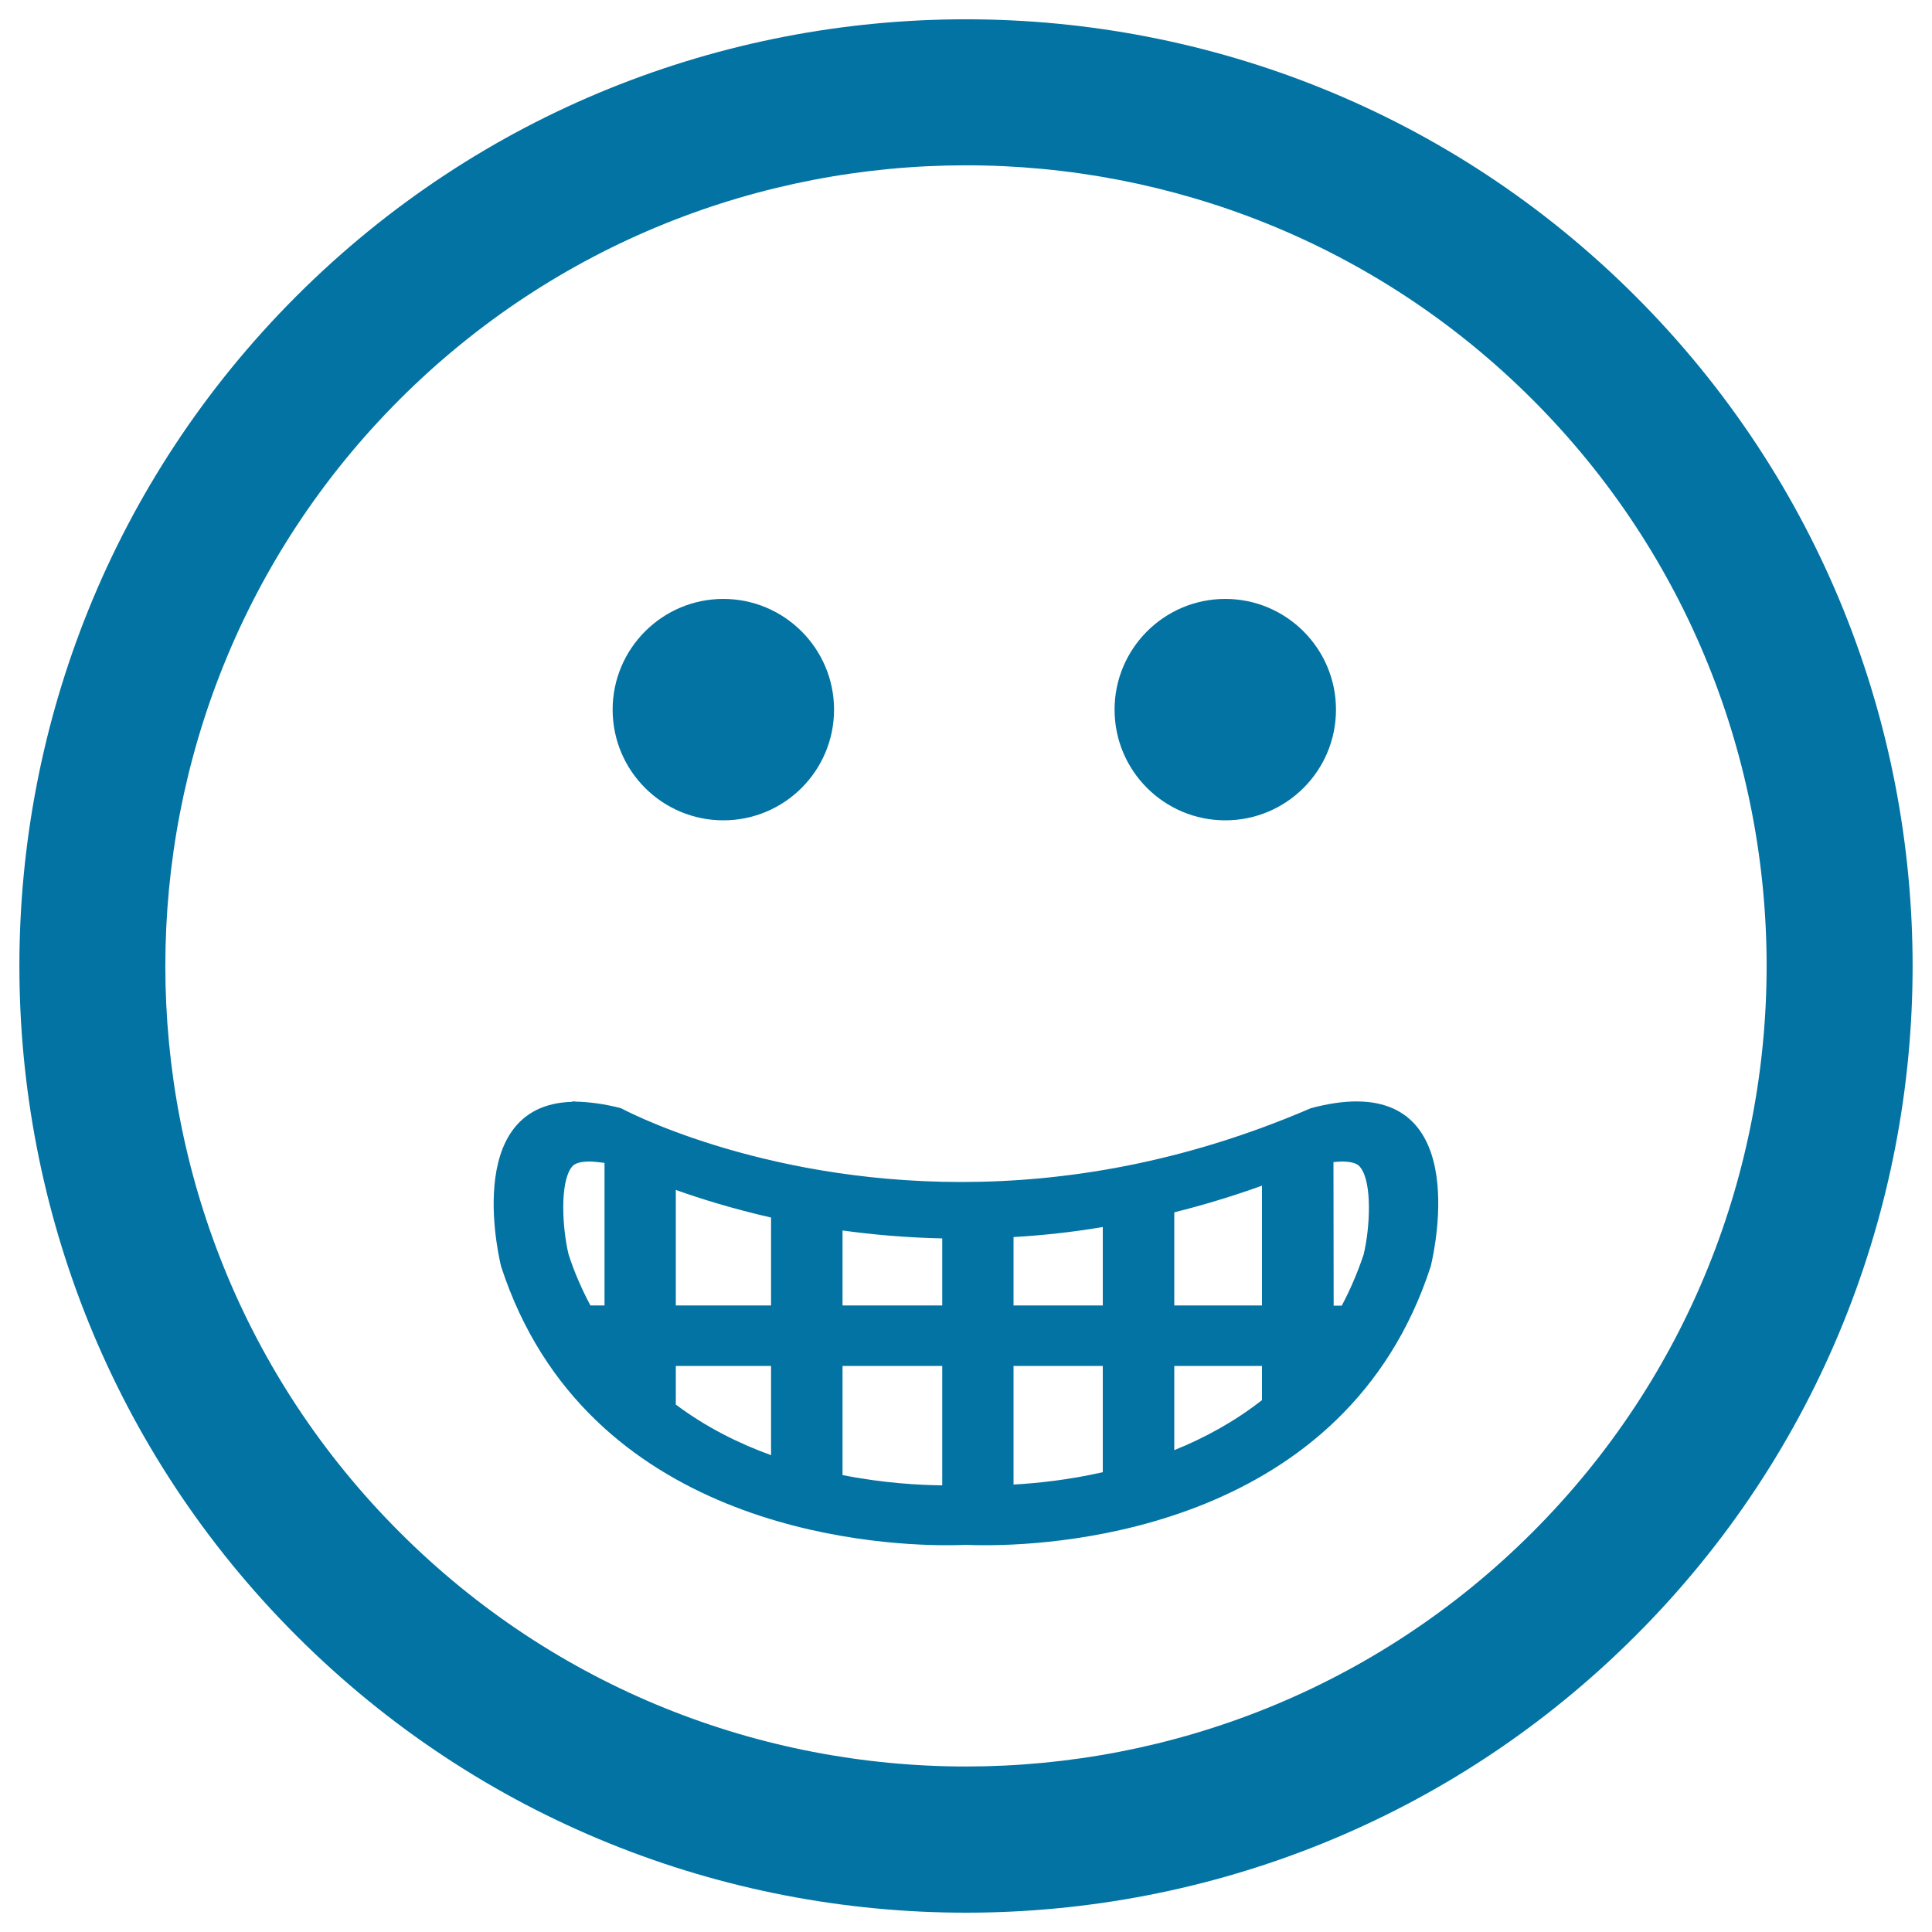
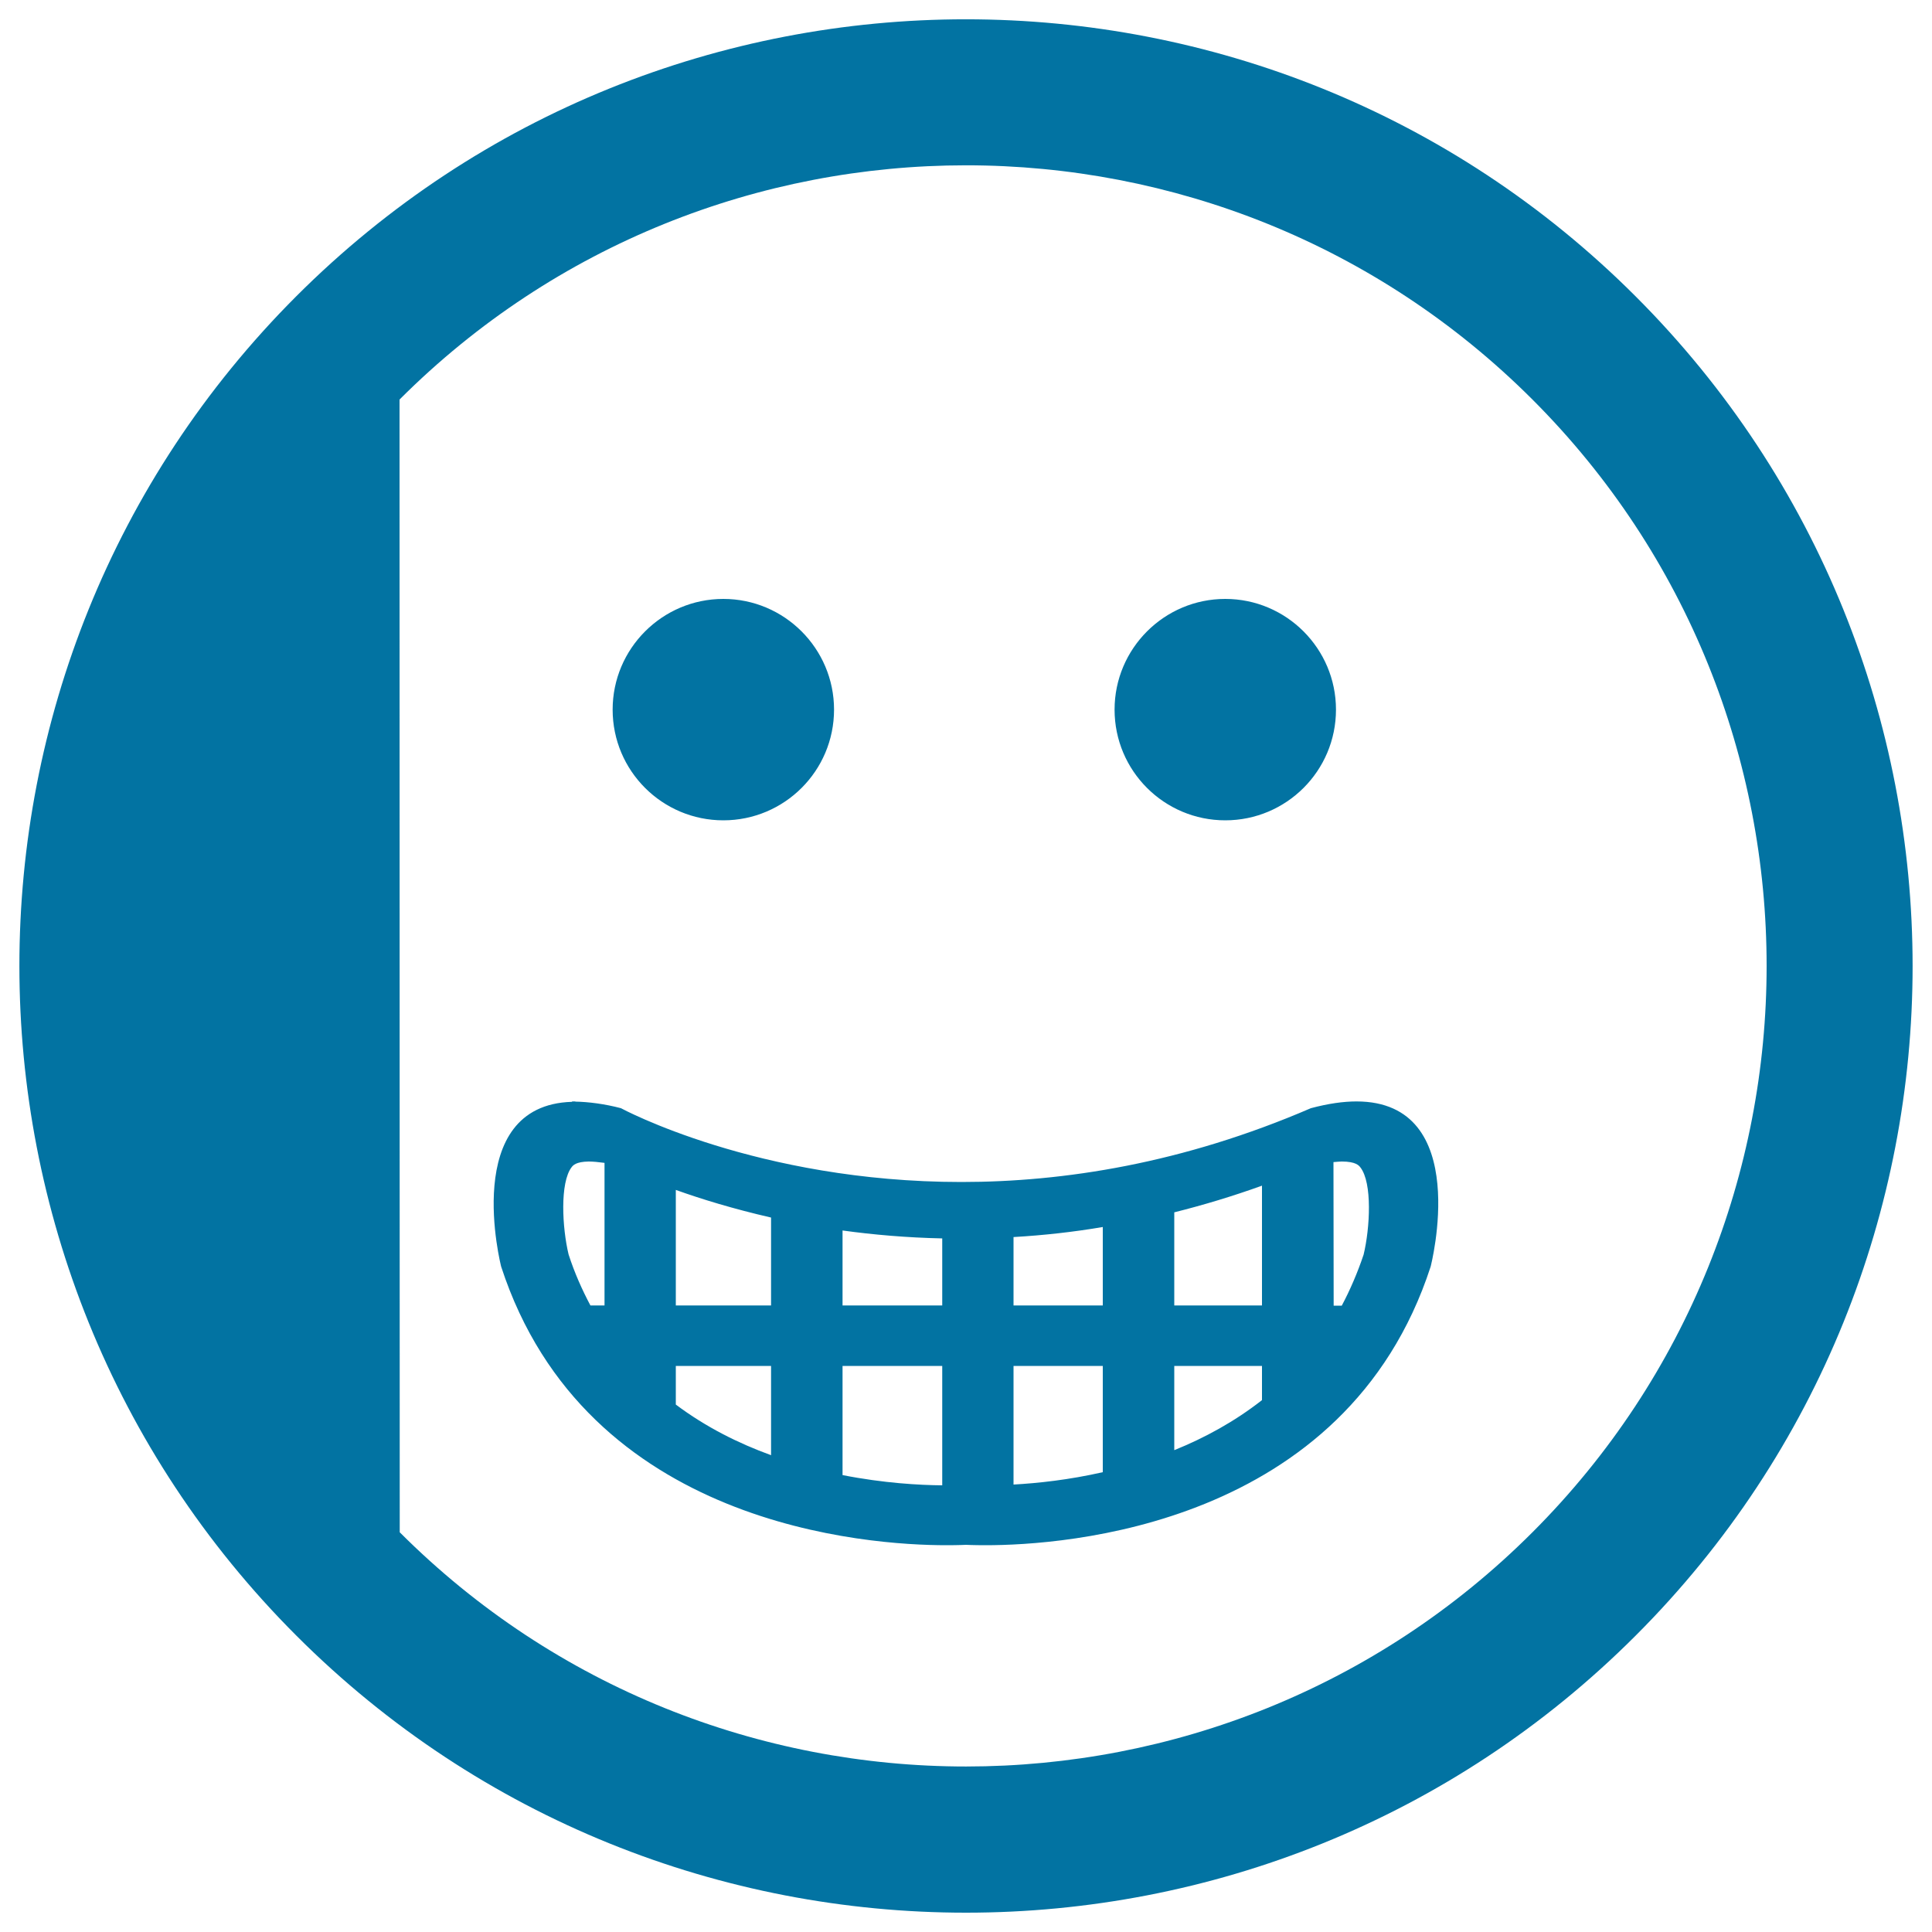
<svg xmlns="http://www.w3.org/2000/svg" viewBox="0 0 1000 1000" style="fill:#0273a2">
  <title>Smiley Square Face SVG icon</title>
  <g>
-     <path d="M846.6,846.6c191.2-191.1,191.1-502.1,0-693.2C655.5-37.8,344.5-37.8,153.4,153.3c-191.2,191.2-191.1,502.2,0,693.3C344.5,1037.8,655.5,1037.8,846.6,846.6z M206.8,206.8c161.6-161.6,424.7-161.7,586.4,0c161.6,161.6,161.6,424.7,0,586.3c-161.6,161.6-424.7,161.7-586.3,0C45.1,631.5,45.2,368.5,206.8,206.8z M489.8,799.8c6.5,0,10.2-0.2,10.2-0.2s3.7,0.2,10.2,0.2c40.1,0,186.4-9.4,230.3-144.2c0,0,22.1-85.5-38.4-85.5c-6.8,0-14.6,1.1-23.6,3.5c-66.3,28.6-128,38.2-180.9,38.2c-105.8,0-176.2-38.2-176.2-38.2c-8.3-2.2-16.9-3.3-23.6-3.4v-0.1h0c-0.2,0-0.3,0-0.5,0c-0.4,0-0.9,0-1.2,0l0,0.2c-58.2,1.7-36.7,85.3-36.7,85.3C303.3,790.3,449.7,799.8,489.8,799.8z M690.2,601.5c1.5-0.1,3-0.3,4.3-0.3c7.3,0,8.9,2.1,9.6,3c6.3,8,5,31.5,1.7,45.2c-3.2,9.5-7,18.3-11.3,26.4h-4.2L690.2,601.5L690.2,601.5z M607.8,627.5c15.2-3.8,30.4-8.4,45.4-13.8v62h-45.4V627.5z M607.8,707h45.4v17.7c-14.3,11.2-29.8,19.6-45.4,25.9V707z M524.6,640.3c15.5-0.9,30.9-2.6,46.2-5.2v40.6h-46.2V640.3z M524.6,707h46.2v55c-17.6,4-33.7,5.7-46.2,6.4V707z M436.1,636.9c16,2.2,33.2,3.7,51.6,4.1v34.7h-51.6V636.9z M436.1,707h51.6v61.8c-11.7-0.1-30.3-1.1-51.6-5.3V707z M349.8,615.9c13.1,4.7,29.7,9.8,49.3,14.3v45.5h-49.3V615.9z M349.8,707h49.3v46.2c-16.8-6.1-33.7-14.5-49.3-26.2V707z M295.9,604.1c0.7-0.9,2.2-2.8,8.8-2.9c2.3,0,5.2,0.3,8.2,0.7v73.8h-7.3c-4.3-8.1-8.2-16.8-11.3-26.4C291,635.6,289.7,612.1,295.9,604.1z M317.1,367.3c0-31.6,25.7-57.3,57.3-57.3c31.6,0,57.3,25.7,57.3,57.3c0,31.7-25.7,57.3-57.3,57.3C342.8,424.6,317.1,399,317.1,367.3z M576.9,367.3c0-31.6,25.7-57.3,57.3-57.3c31.6,0,57.3,25.7,57.3,57.3c0,31.7-25.7,57.3-57.3,57.3C602.6,424.6,576.9,399,576.9,367.3z" />
+     <path d="M846.6,846.6c191.2-191.1,191.1-502.1,0-693.2C655.5-37.8,344.5-37.8,153.4,153.3c-191.2,191.2-191.1,502.2,0,693.3C344.5,1037.8,655.5,1037.8,846.6,846.6z M206.8,206.8c161.6-161.6,424.7-161.7,586.4,0c161.6,161.6,161.6,424.7,0,586.3c-161.6,161.6-424.7,161.7-586.3,0z M489.8,799.8c6.5,0,10.2-0.2,10.2-0.2s3.7,0.2,10.2,0.2c40.1,0,186.4-9.4,230.3-144.2c0,0,22.1-85.5-38.4-85.5c-6.8,0-14.6,1.1-23.6,3.5c-66.3,28.6-128,38.2-180.9,38.2c-105.8,0-176.2-38.2-176.2-38.2c-8.3-2.2-16.9-3.3-23.6-3.4v-0.1h0c-0.2,0-0.3,0-0.5,0c-0.4,0-0.9,0-1.2,0l0,0.2c-58.2,1.7-36.7,85.3-36.7,85.3C303.3,790.3,449.7,799.8,489.8,799.8z M690.2,601.5c1.5-0.1,3-0.3,4.3-0.3c7.3,0,8.9,2.1,9.6,3c6.3,8,5,31.5,1.7,45.2c-3.2,9.5-7,18.3-11.3,26.4h-4.2L690.2,601.5L690.2,601.5z M607.8,627.5c15.2-3.8,30.4-8.4,45.4-13.8v62h-45.4V627.5z M607.8,707h45.4v17.7c-14.3,11.2-29.8,19.6-45.4,25.9V707z M524.6,640.3c15.5-0.9,30.9-2.6,46.2-5.2v40.6h-46.2V640.3z M524.6,707h46.2v55c-17.6,4-33.7,5.7-46.2,6.4V707z M436.1,636.9c16,2.2,33.2,3.7,51.6,4.1v34.7h-51.6V636.9z M436.1,707h51.6v61.8c-11.7-0.1-30.3-1.1-51.6-5.3V707z M349.8,615.9c13.1,4.7,29.7,9.8,49.3,14.3v45.5h-49.3V615.9z M349.8,707h49.3v46.2c-16.8-6.1-33.7-14.5-49.3-26.2V707z M295.9,604.1c0.7-0.9,2.2-2.8,8.8-2.9c2.3,0,5.2,0.3,8.2,0.7v73.8h-7.3c-4.3-8.1-8.2-16.8-11.3-26.4C291,635.6,289.7,612.1,295.9,604.1z M317.1,367.3c0-31.6,25.7-57.3,57.3-57.3c31.6,0,57.3,25.7,57.3,57.3c0,31.7-25.7,57.3-57.3,57.3C342.8,424.6,317.1,399,317.1,367.3z M576.9,367.3c0-31.6,25.7-57.3,57.3-57.3c31.6,0,57.3,25.7,57.3,57.3c0,31.7-25.7,57.3-57.3,57.3C602.6,424.6,576.9,399,576.9,367.3z" />
  </g>
</svg>